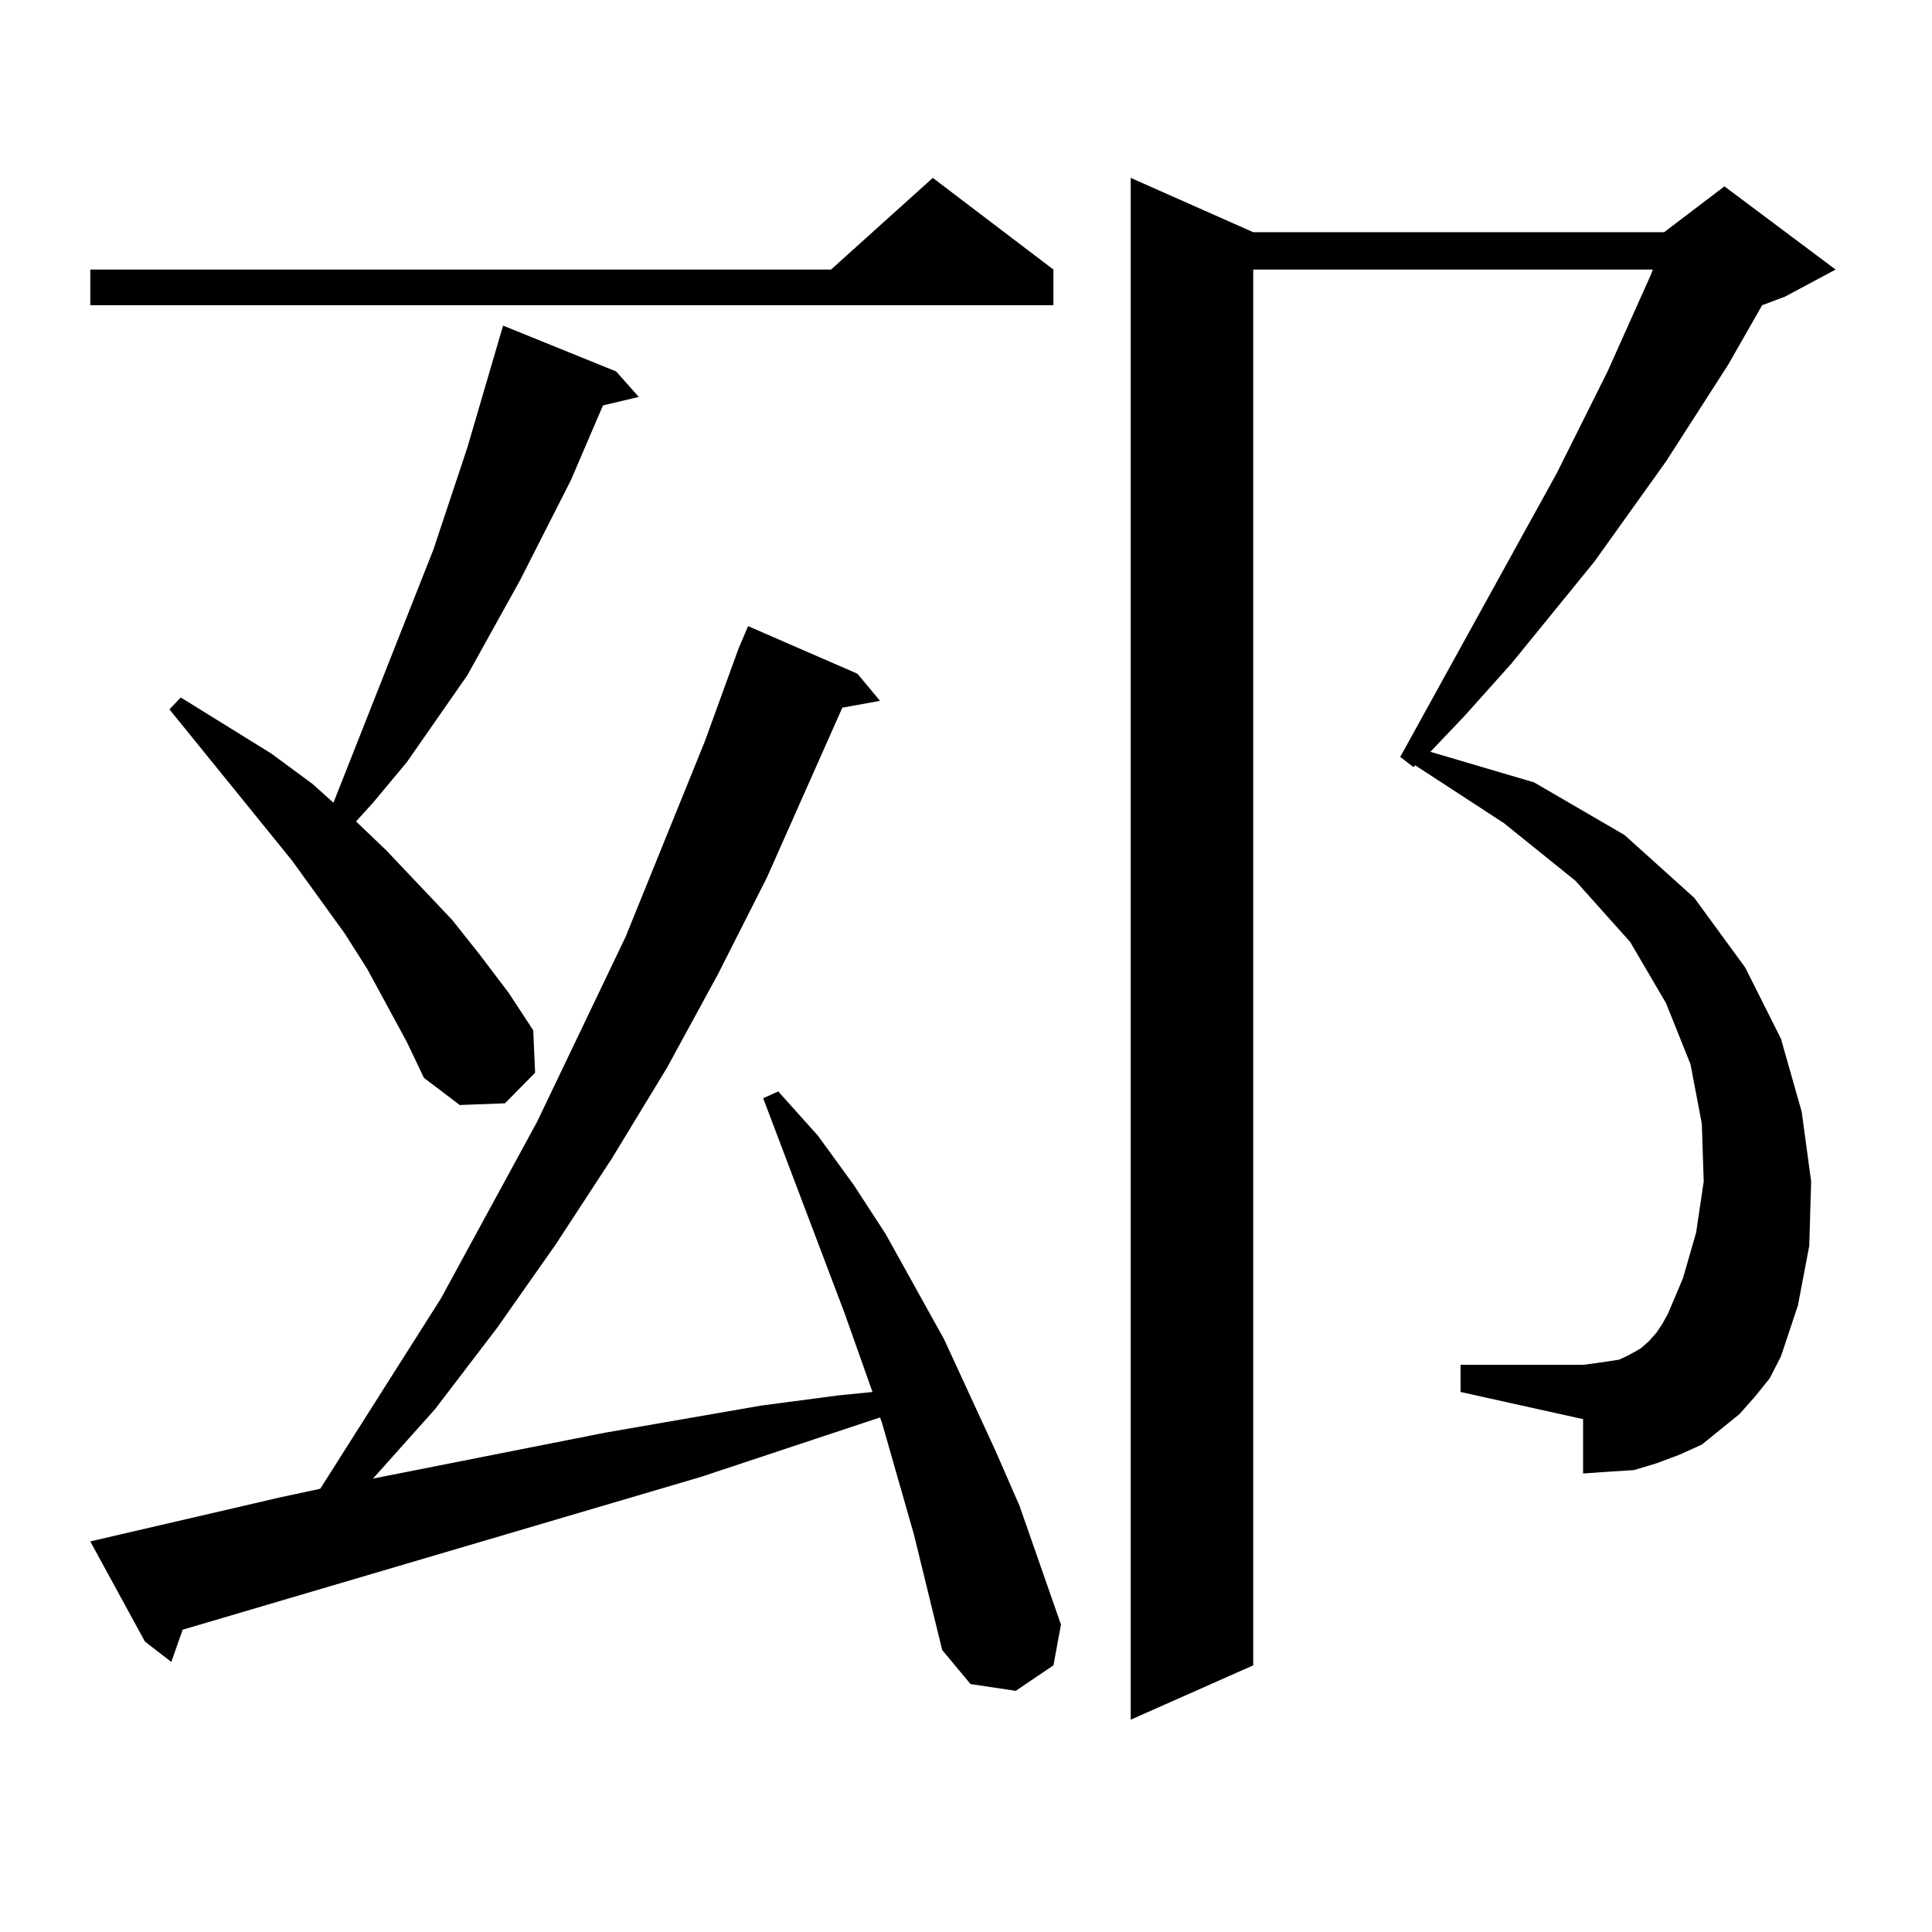
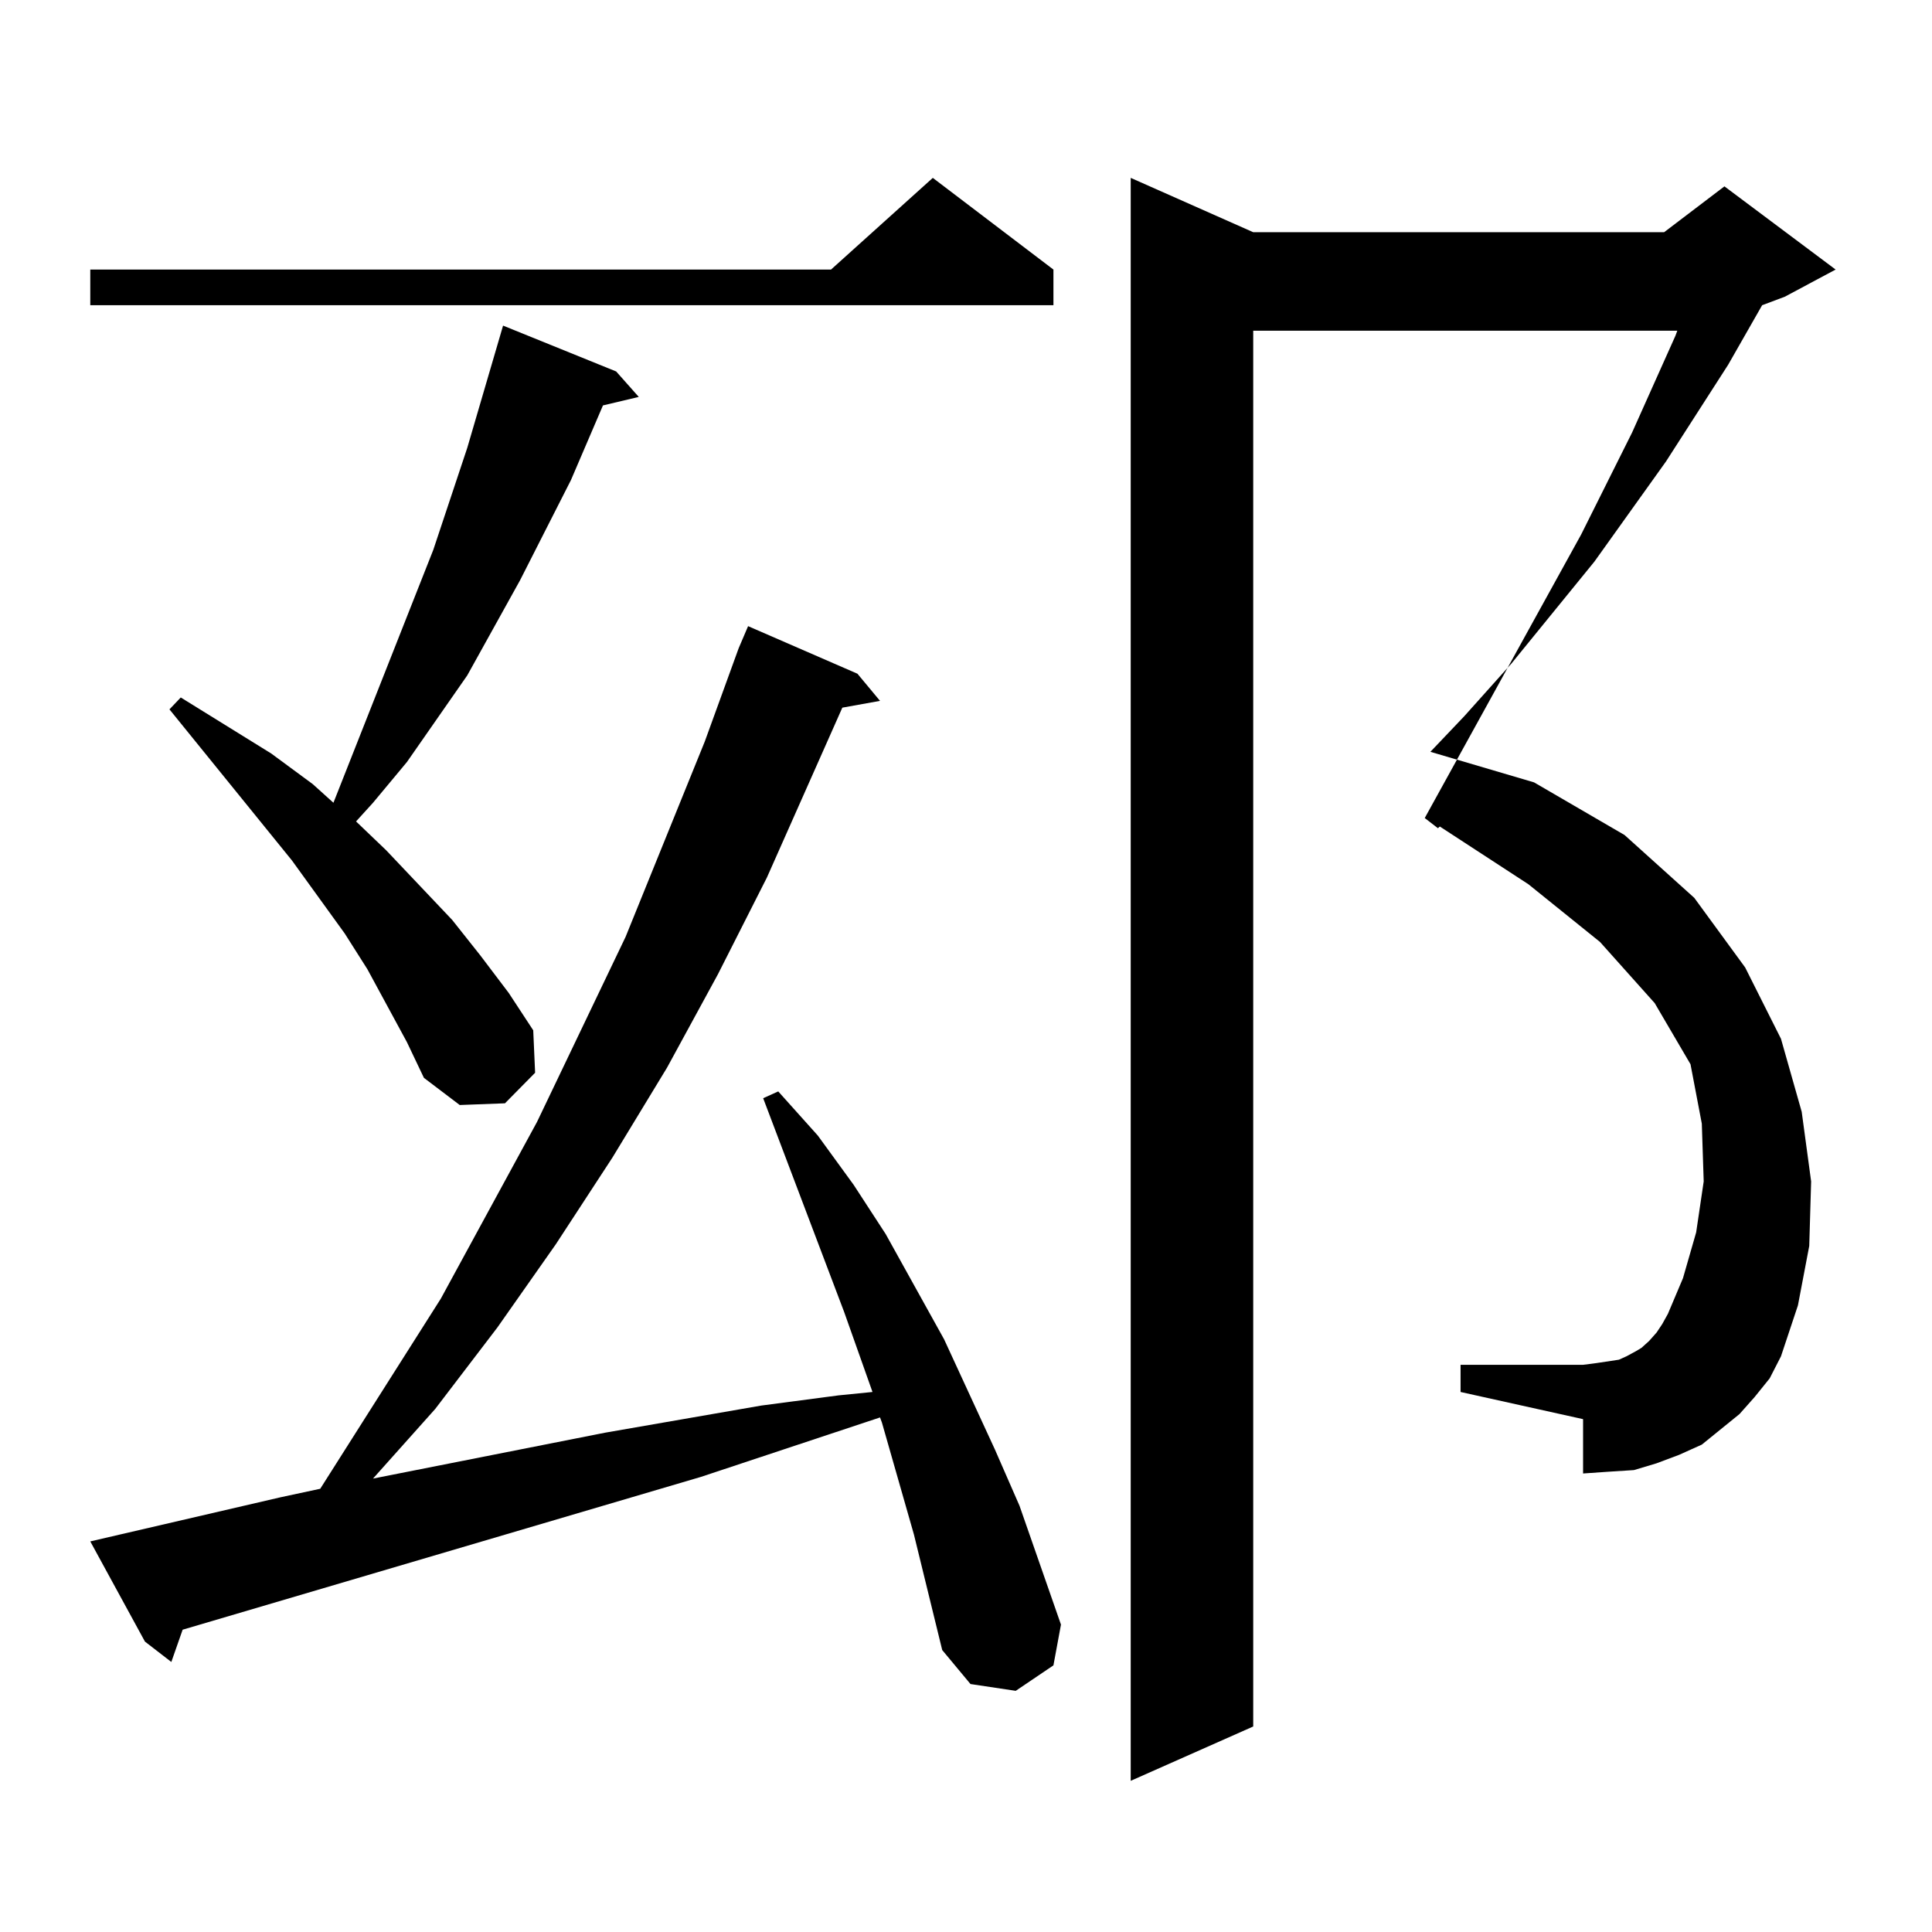
<svg xmlns="http://www.w3.org/2000/svg" version="1.1" id="图层_1" x="0px" y="0px" width="1000px" height="1000px" viewBox="0 0 1000 1000" enable-background="new 0 0 1000 1000" xml:space="preserve">
-   <path d="M545.255,139.527v18.457H46.73v-18.457h383.405l52.682-47.461L545.255,139.527z M473.062,794.313l-16.585-58.008  l-0.976-2.637L362.82,764.43L94.534,843.531l-5.854,16.699l-13.658-10.547L46.73,797.828l98.534-22.852l20.487-4.395l62.438-98.438  l49.755-91.406l45.853-95.801l40.975-101.074l17.561-48.34l4.878-11.426l56.584,24.609l11.707,14.063l-19.512,3.516l-39.023,87.891  l-25.365,50.098l-26.341,48.34l-28.292,46.582L287.7,644.02l-30.243,43.066l-32.194,42.188l-32.194,36.035l119.997-23.73  l80.974-14.063l39.999-5.273l17.561-1.758l-14.634-41.309l-41.95-110.742l7.805-3.516l20.487,22.852l18.536,25.488l16.585,25.488  l30.243,54.492l26.341,57.129l12.683,29.004l21.463,61.523l-3.902,21.094l-19.512,13.184l-23.414-3.516l-14.634-17.578  L473.062,794.313z M210.629,539.43l-20.487-37.793l-11.707-18.457l-27.316-37.793l-63.413-78.223l5.854-6.152l46.828,29.004  l21.463,15.82l10.731,9.668l51.706-130.957l17.561-52.734l18.536-63.281l58.535,23.73l11.707,13.184l-18.536,4.395l-16.585,38.672  l-26.341,51.855l-27.316,49.219l-31.219,44.824l-17.561,21.094l-8.78,9.668l15.609,14.941l34.146,36.035l14.634,18.457  l14.634,19.336l12.683,19.336l0.976,21.973l-15.609,15.82l-23.414,0.879l-18.536-14.063L210.629,539.43z M908.173,723.121  l-7.805,8.789l-9.756,7.91l-9.756,7.91l-11.707,5.273l-11.707,4.395l-11.707,3.516l-13.658,0.879l-12.683,0.879v-28.125  l-63.413-14.063v-14.063h63.413l6.829-0.879l5.854-0.879l5.854-0.879l3.902-1.758l4.878-2.637l2.927-1.758l3.902-3.516l3.902-4.395  l2.927-4.395l2.927-5.273l7.805-18.457l6.829-23.73l3.902-26.367l-0.976-29.883l-5.854-30.762l-12.683-31.641l-18.536-31.641  l-28.292-31.641l-37.072-29.883l-45.853-29.883l-0.976,0.879l-6.829-5.273l80.974-146.777l26.341-52.734l22.438-50.098l0.976-2.637  H648.667v722.461l-63.413,28.125V92.066l63.413,28.125h212.678l31.219-23.73l57.56,43.066l-26.341,14.063l-11.707,4.395  l-17.561,30.762l-32.194,50.098l-37.072,51.855l-42.926,52.734l-24.39,27.246l-17.561,18.457l53.657,15.82l46.828,27.246  l36.097,32.52l26.341,36.035l18.536,36.914l10.731,37.793l4.878,36.035l-0.976,33.398l-5.854,30.762l-8.78,26.367l-5.854,11.426  L908.173,723.121z" />
+   <path d="M545.255,139.527v18.457H46.73v-18.457h383.405l52.682-47.461L545.255,139.527z M473.062,794.313l-16.585-58.008  l-0.976-2.637L362.82,764.43L94.534,843.531l-5.854,16.699l-13.658-10.547L46.73,797.828l98.534-22.852l20.487-4.395l62.438-98.438  l49.755-91.406l45.853-95.801l40.975-101.074l17.561-48.34l4.878-11.426l56.584,24.609l11.707,14.063l-19.512,3.516l-39.023,87.891  l-25.365,50.098l-26.341,48.34l-28.292,46.582L287.7,644.02l-30.243,43.066l-32.194,42.188l-32.194,36.035l119.997-23.73  l80.974-14.063l39.999-5.273l17.561-1.758l-14.634-41.309l-41.95-110.742l7.805-3.516l20.487,22.852l18.536,25.488l16.585,25.488  l30.243,54.492l26.341,57.129l12.683,29.004l21.463,61.523l-3.902,21.094l-19.512,13.184l-23.414-3.516l-14.634-17.578  L473.062,794.313z M210.629,539.43l-20.487-37.793l-11.707-18.457l-27.316-37.793l-63.413-78.223l5.854-6.152l46.828,29.004  l21.463,15.82l10.731,9.668l51.706-130.957l17.561-52.734l18.536-63.281l58.535,23.73l11.707,13.184l-18.536,4.395l-16.585,38.672  l-26.341,51.855l-27.316,49.219l-31.219,44.824l-17.561,21.094l-8.78,9.668l15.609,14.941l34.146,36.035l14.634,18.457  l14.634,19.336l12.683,19.336l0.976,21.973l-15.609,15.82l-23.414,0.879l-18.536-14.063L210.629,539.43z M908.173,723.121  l-7.805,8.789l-9.756,7.91l-9.756,7.91l-11.707,5.273l-11.707,4.395l-11.707,3.516l-13.658,0.879l-12.683,0.879v-28.125  l-63.413-14.063v-14.063h63.413l6.829-0.879l5.854-0.879l5.854-0.879l3.902-1.758l4.878-2.637l2.927-1.758l3.902-3.516l3.902-4.395  l2.927-4.395l2.927-5.273l7.805-18.457l6.829-23.73l3.902-26.367l-0.976-29.883l-5.854-30.762l-18.536-31.641  l-28.292-31.641l-37.072-29.883l-45.853-29.883l-0.976,0.879l-6.829-5.273l80.974-146.777l26.341-52.734l22.438-50.098l0.976-2.637  H648.667v722.461l-63.413,28.125V92.066l63.413,28.125h212.678l31.219-23.73l57.56,43.066l-26.341,14.063l-11.707,4.395  l-17.561,30.762l-32.194,50.098l-37.072,51.855l-42.926,52.734l-24.39,27.246l-17.561,18.457l53.657,15.82l46.828,27.246  l36.097,32.52l26.341,36.035l18.536,36.914l10.731,37.793l4.878,36.035l-0.976,33.398l-5.854,30.762l-8.78,26.367l-5.854,11.426  L908.173,723.121z" />
</svg>